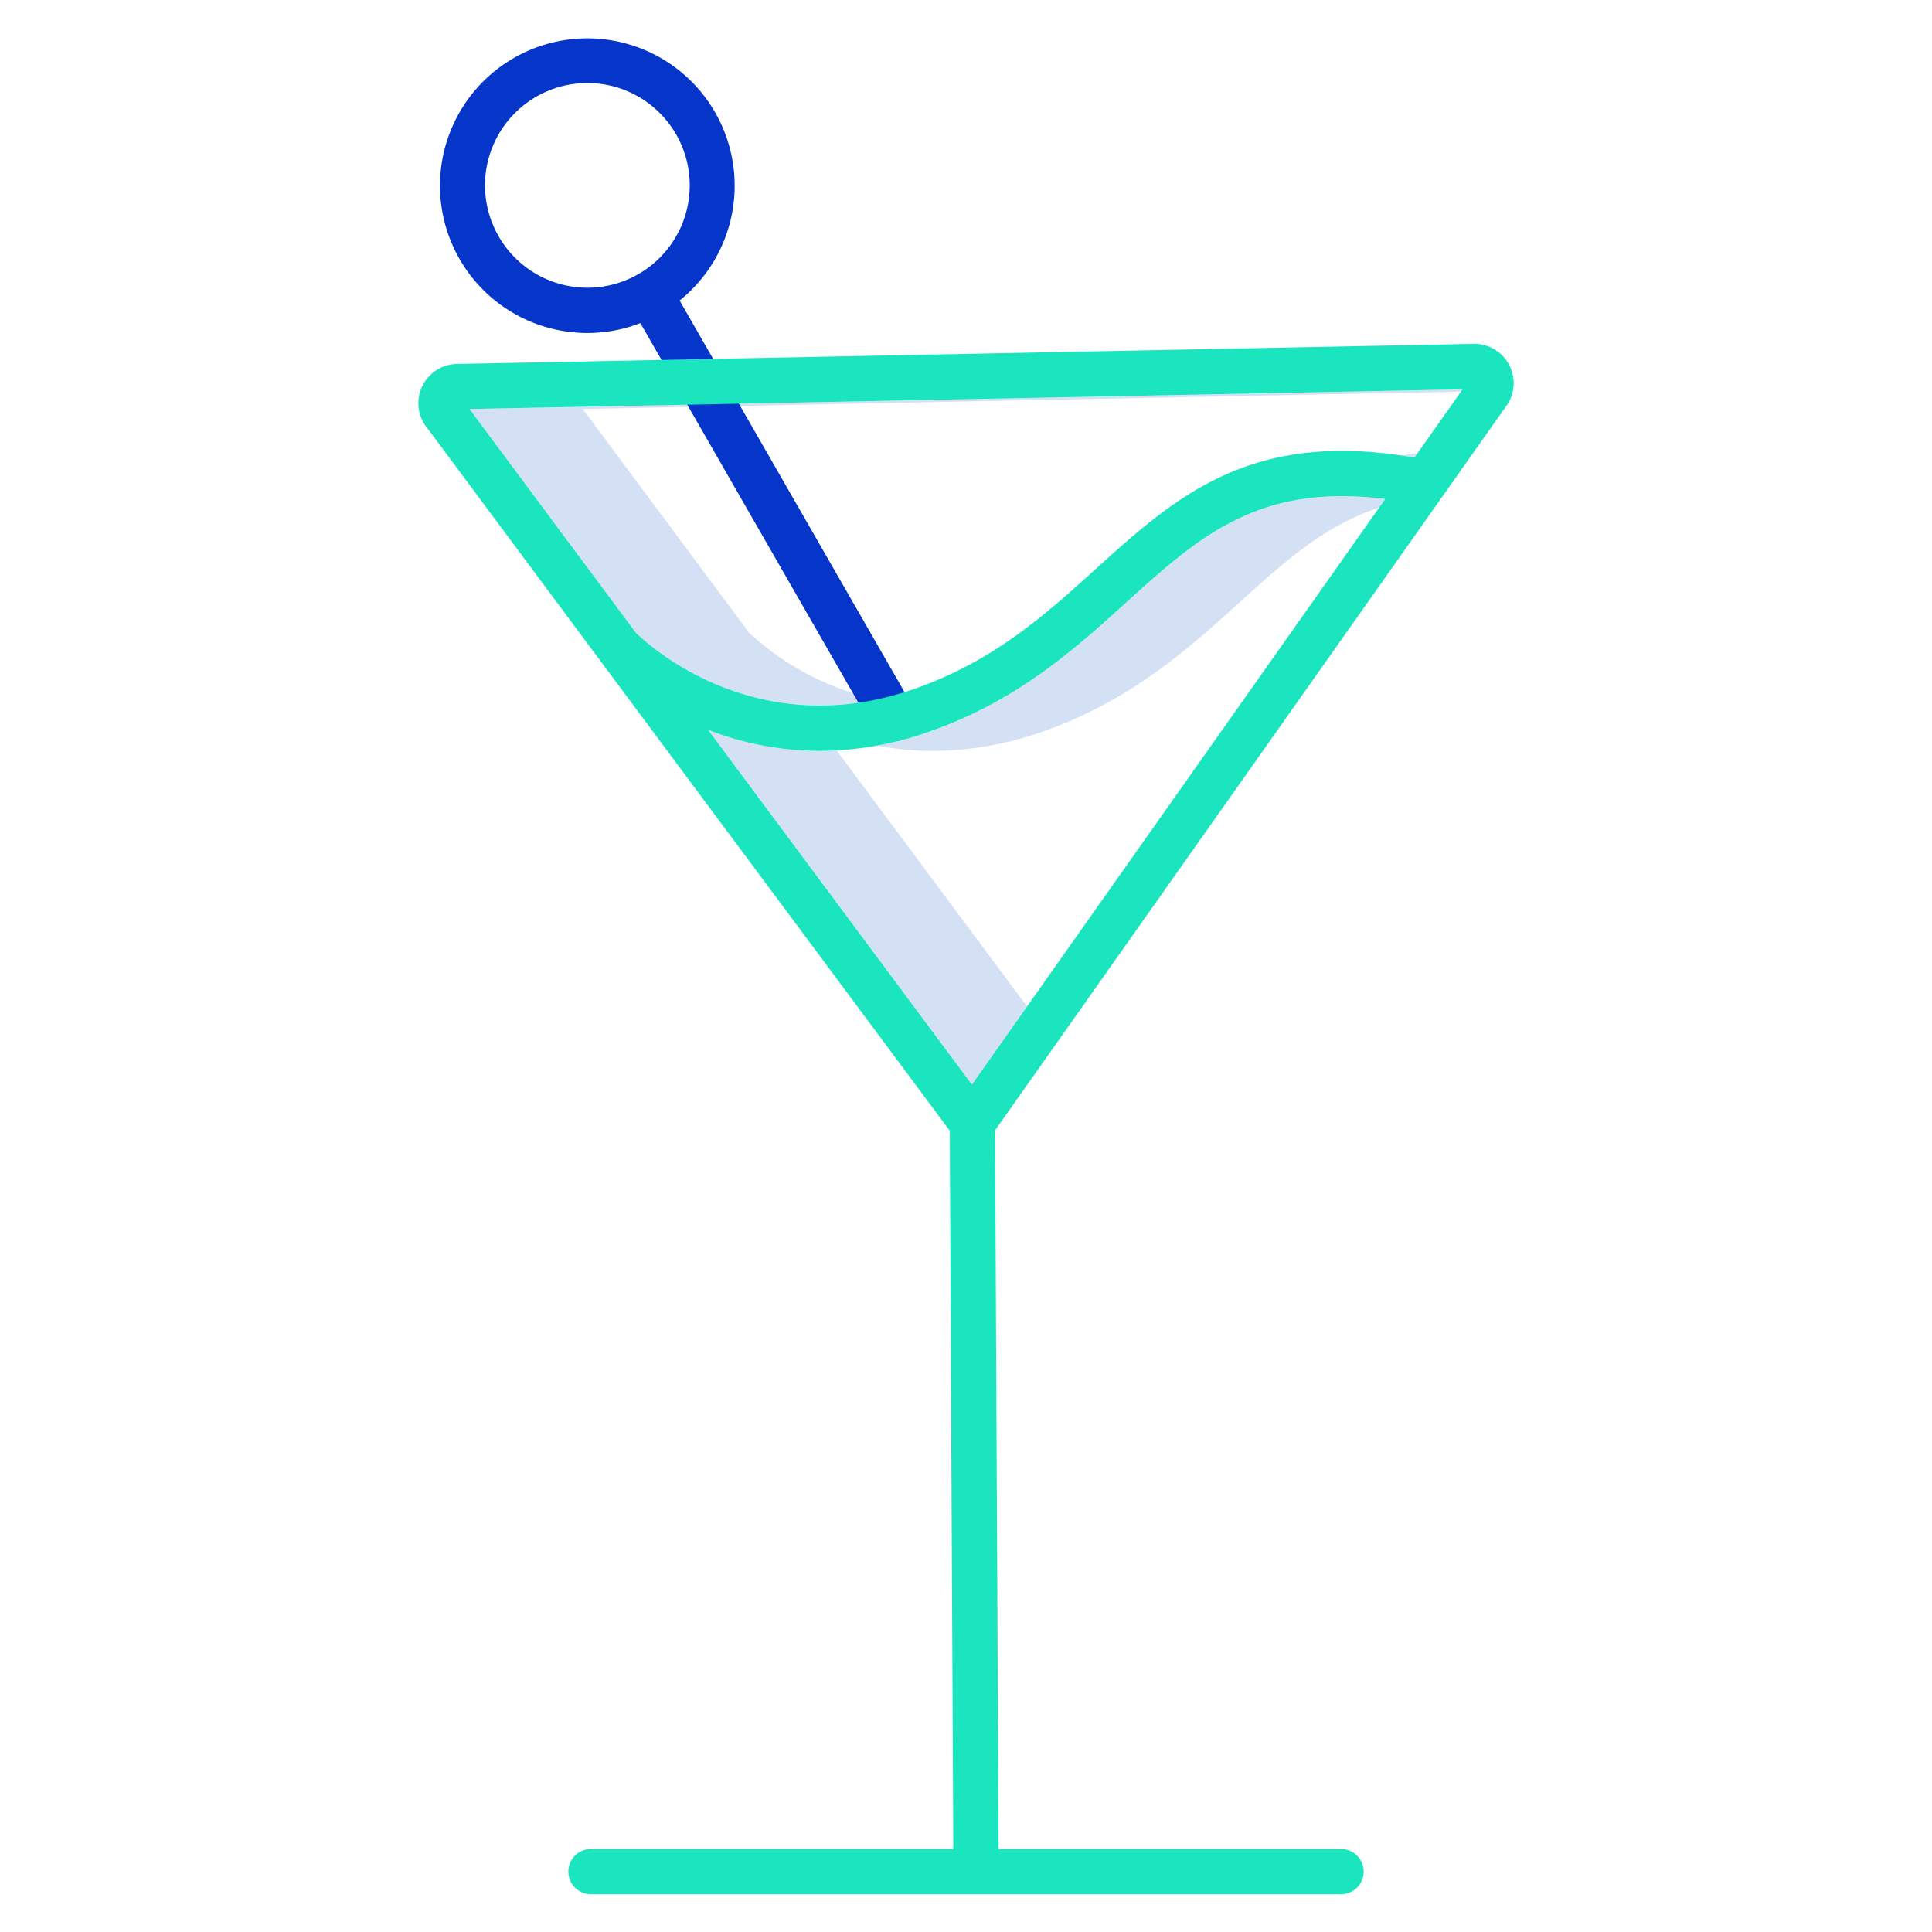
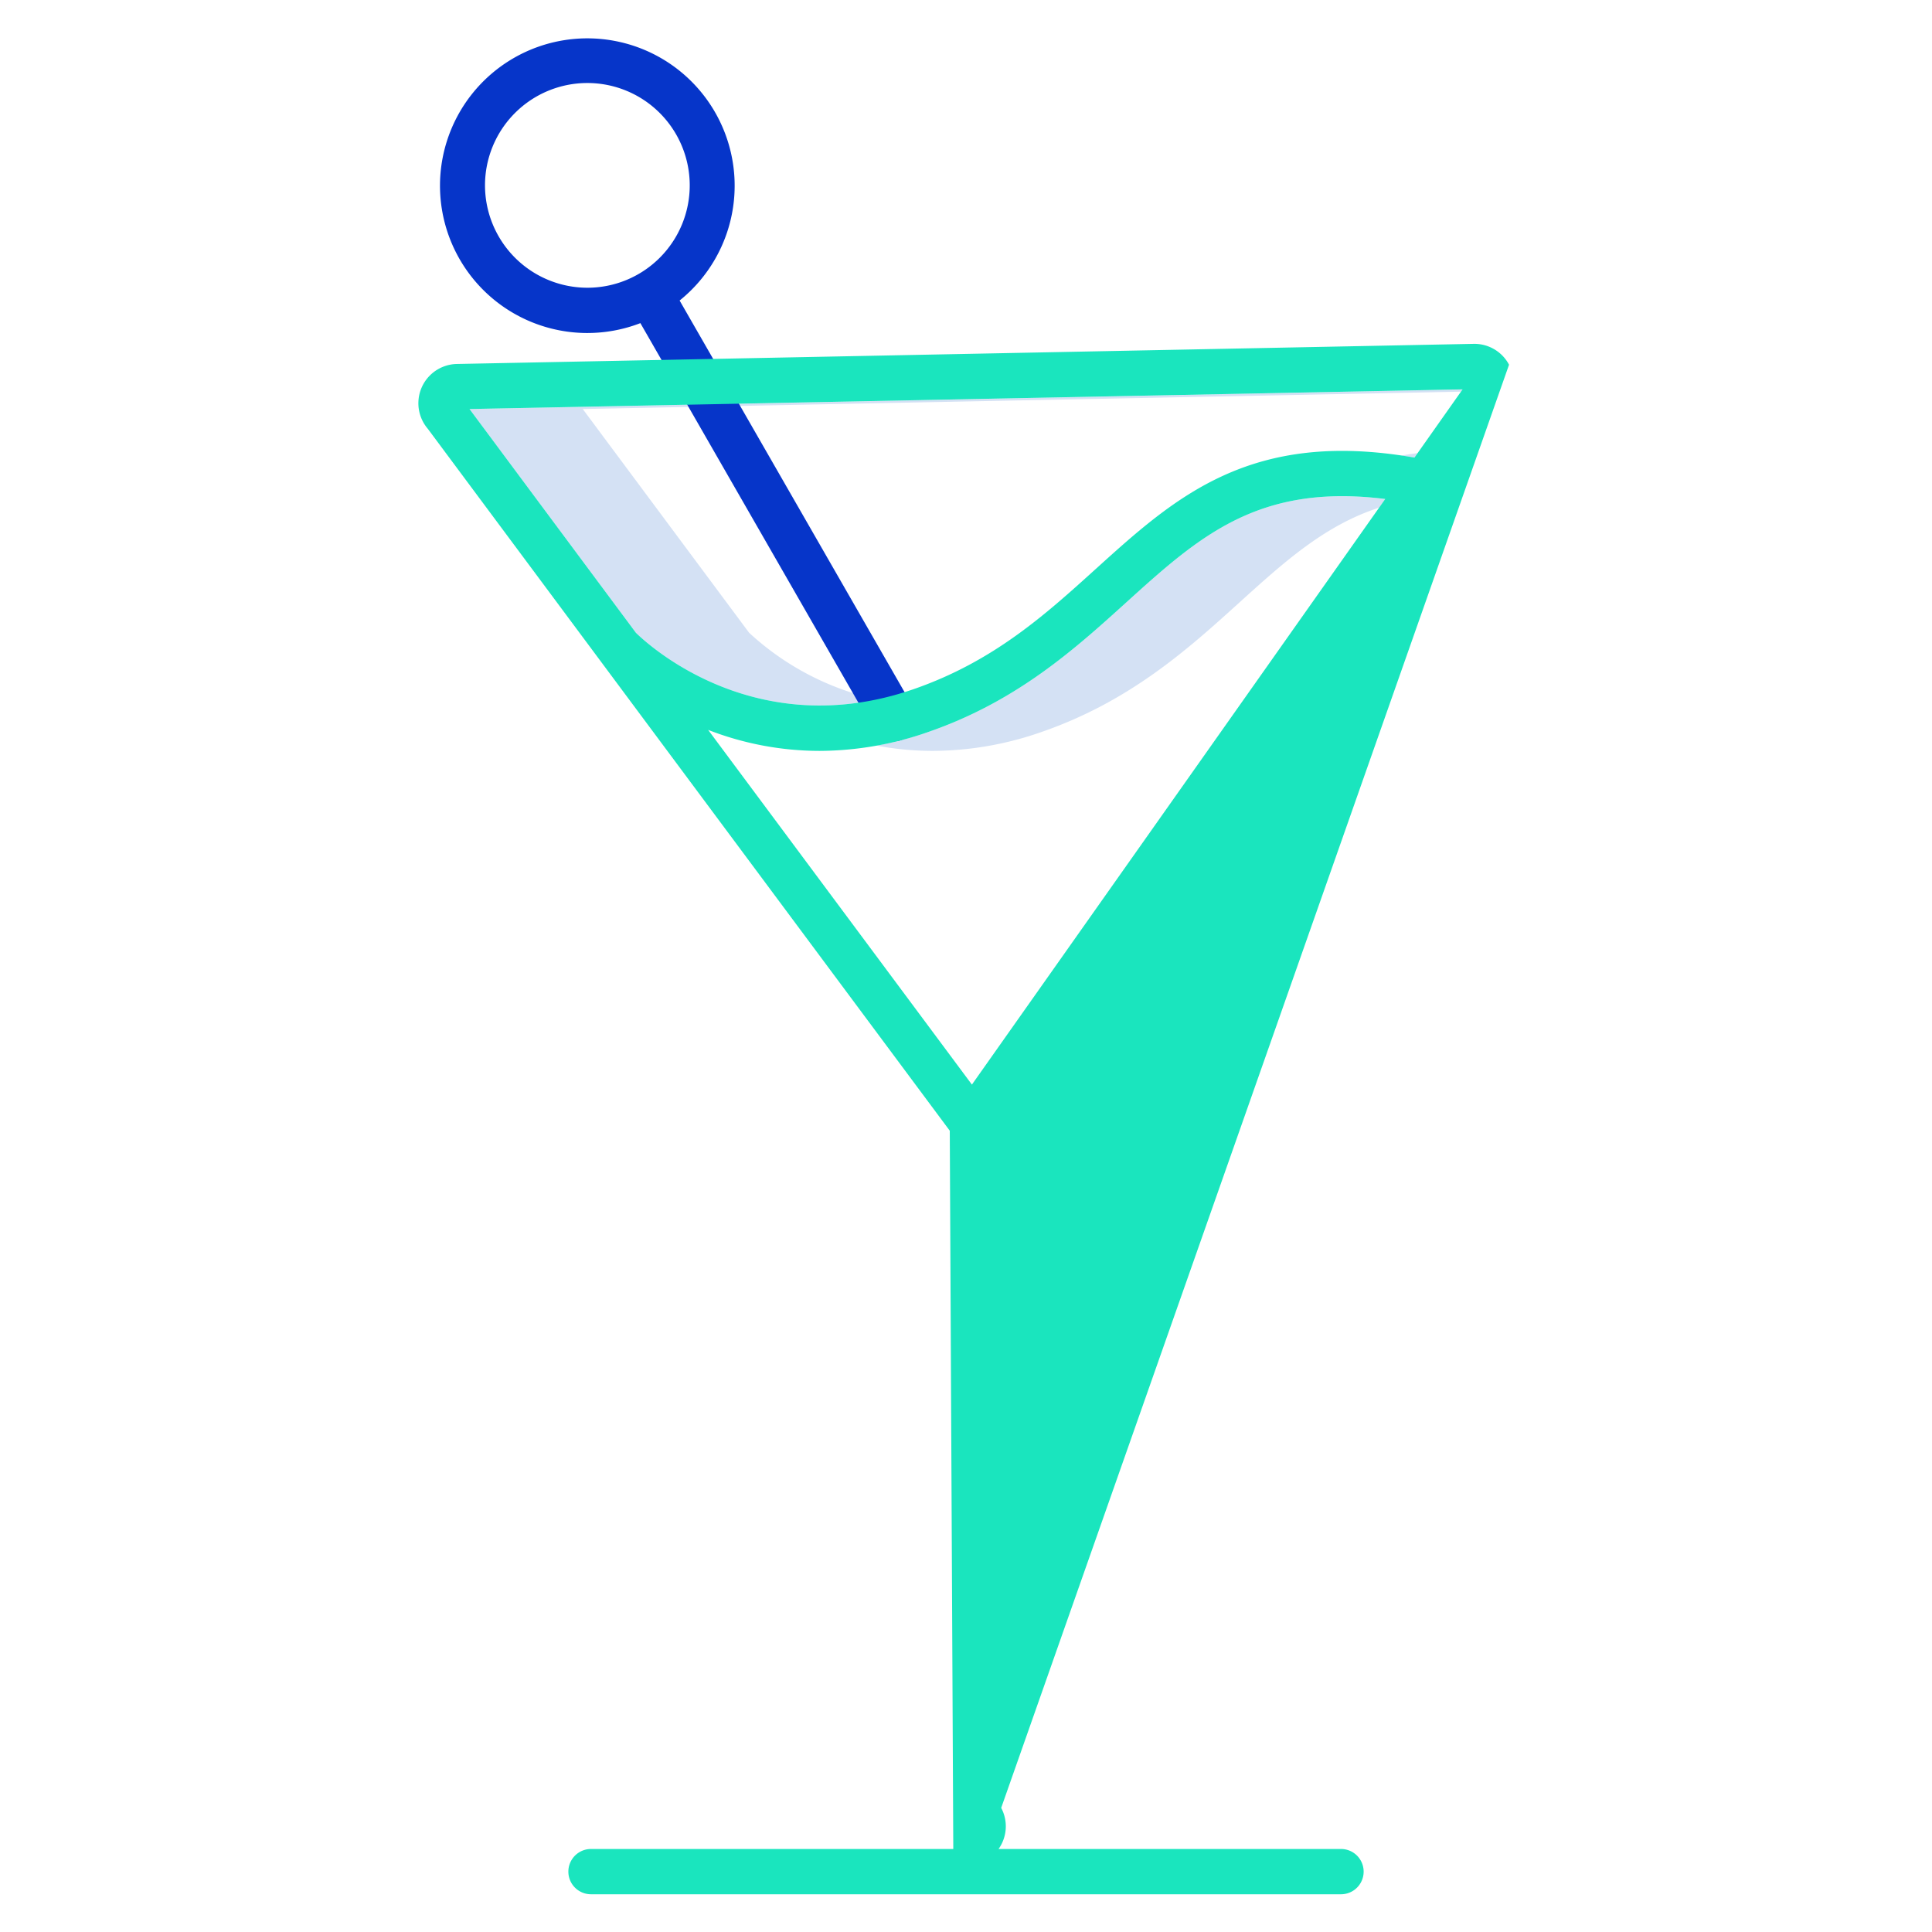
<svg xmlns="http://www.w3.org/2000/svg" id="Guide" height="512" viewBox="0 0 512 512" width="512">
  <g fill="#d4e1f4">
    <path d="m247.181 198.994a87.86 87.86 0 0 0 28.912-5.041c23.469-8.135 38.79-22 52.307-34.237 12.057-10.912 22.673-20.5 37.078-25.184l1.619-2.293c-33.664-4.2-49.316 9.937-68.7 27.477-13.517 12.235-28.838 26.1-52.307 34.237a93.084 93.084 0 0 1 -13.8 3.637 80.4 80.4 0 0 0 14.891 1.404z" />
-     <path d="m221.7 198.853c-1.525.084-3.037.141-4.517.141a81.538 81.538 0 0 1 -29.514-5.563l69.9 94 14.609-20.7z" />
    <path d="m198.521 167.683-44.09-59.291 232.747-4.6.425-.6-263.172 5.207 44.09 59.291c2.887 2.838 27.256 25.409 63.835 17.667a72.877 72.877 0 0 1 -33.835-17.674z" />
    <path d="m371.385 120.715c1.138.168 2.286.345 3.458.55l.839-1.19q-2.199.263-4.297.64z" />
  </g>
  <path d="m169.707 85.633 61.929 107.818a6 6 0 1 0 10.406-5.977l-61.937-107.832a39.044 39.044 0 1 0 -10.4 5.991zm-41.176-36.506a27.127 27.127 0 1 1 27.126 27.126 27.157 27.157 0 0 1 -27.126-27.126z" fill="#0635c9" />
-   <path d="m399.911 96.652a10.389 10.389 0 0 0 -9.369-5.527l-269.461 5.332a10.411 10.411 0 0 0 -7.706 17.178l138.325 186.019.931 190.346h-96.01a6 6 0 1 0 0 12h198.759a6 6 0 0 0 0-12h-90.748l-.932-190.454 118.752-168.252.034-.048 16.731-23.7a10.377 10.377 0 0 0 .694-10.894zm-142.346 190.777-69.9-94a81.538 81.538 0 0 0 29.514 5.563 87.86 87.86 0 0 0 28.912-5.041c23.469-8.135 38.79-22 52.307-34.237 19.381-17.54 35.033-31.673 68.7-27.477zm117.278-166.164c-43.444-7.589-63.4 10.465-84.5 29.555-13.286 12.025-27.025 24.46-48.184 31.8-41.989 14.553-70.5-11.848-73.642-14.932l-44.09-59.291 263.173-5.212z" fill="#1ae5be" />
+   <path d="m399.911 96.652a10.389 10.389 0 0 0 -9.369-5.527l-269.461 5.332a10.411 10.411 0 0 0 -7.706 17.178l138.325 186.019.931 190.346h-96.01a6 6 0 1 0 0 12h198.759a6 6 0 0 0 0-12h-90.748a10.377 10.377 0 0 0 .694-10.894zm-142.346 190.777-69.9-94a81.538 81.538 0 0 0 29.514 5.563 87.86 87.86 0 0 0 28.912-5.041c23.469-8.135 38.79-22 52.307-34.237 19.381-17.54 35.033-31.673 68.7-27.477zm117.278-166.164c-43.444-7.589-63.4 10.465-84.5 29.555-13.286 12.025-27.025 24.46-48.184 31.8-41.989 14.553-70.5-11.848-73.642-14.932l-44.09-59.291 263.173-5.212z" fill="#1ae5be" />
</svg>